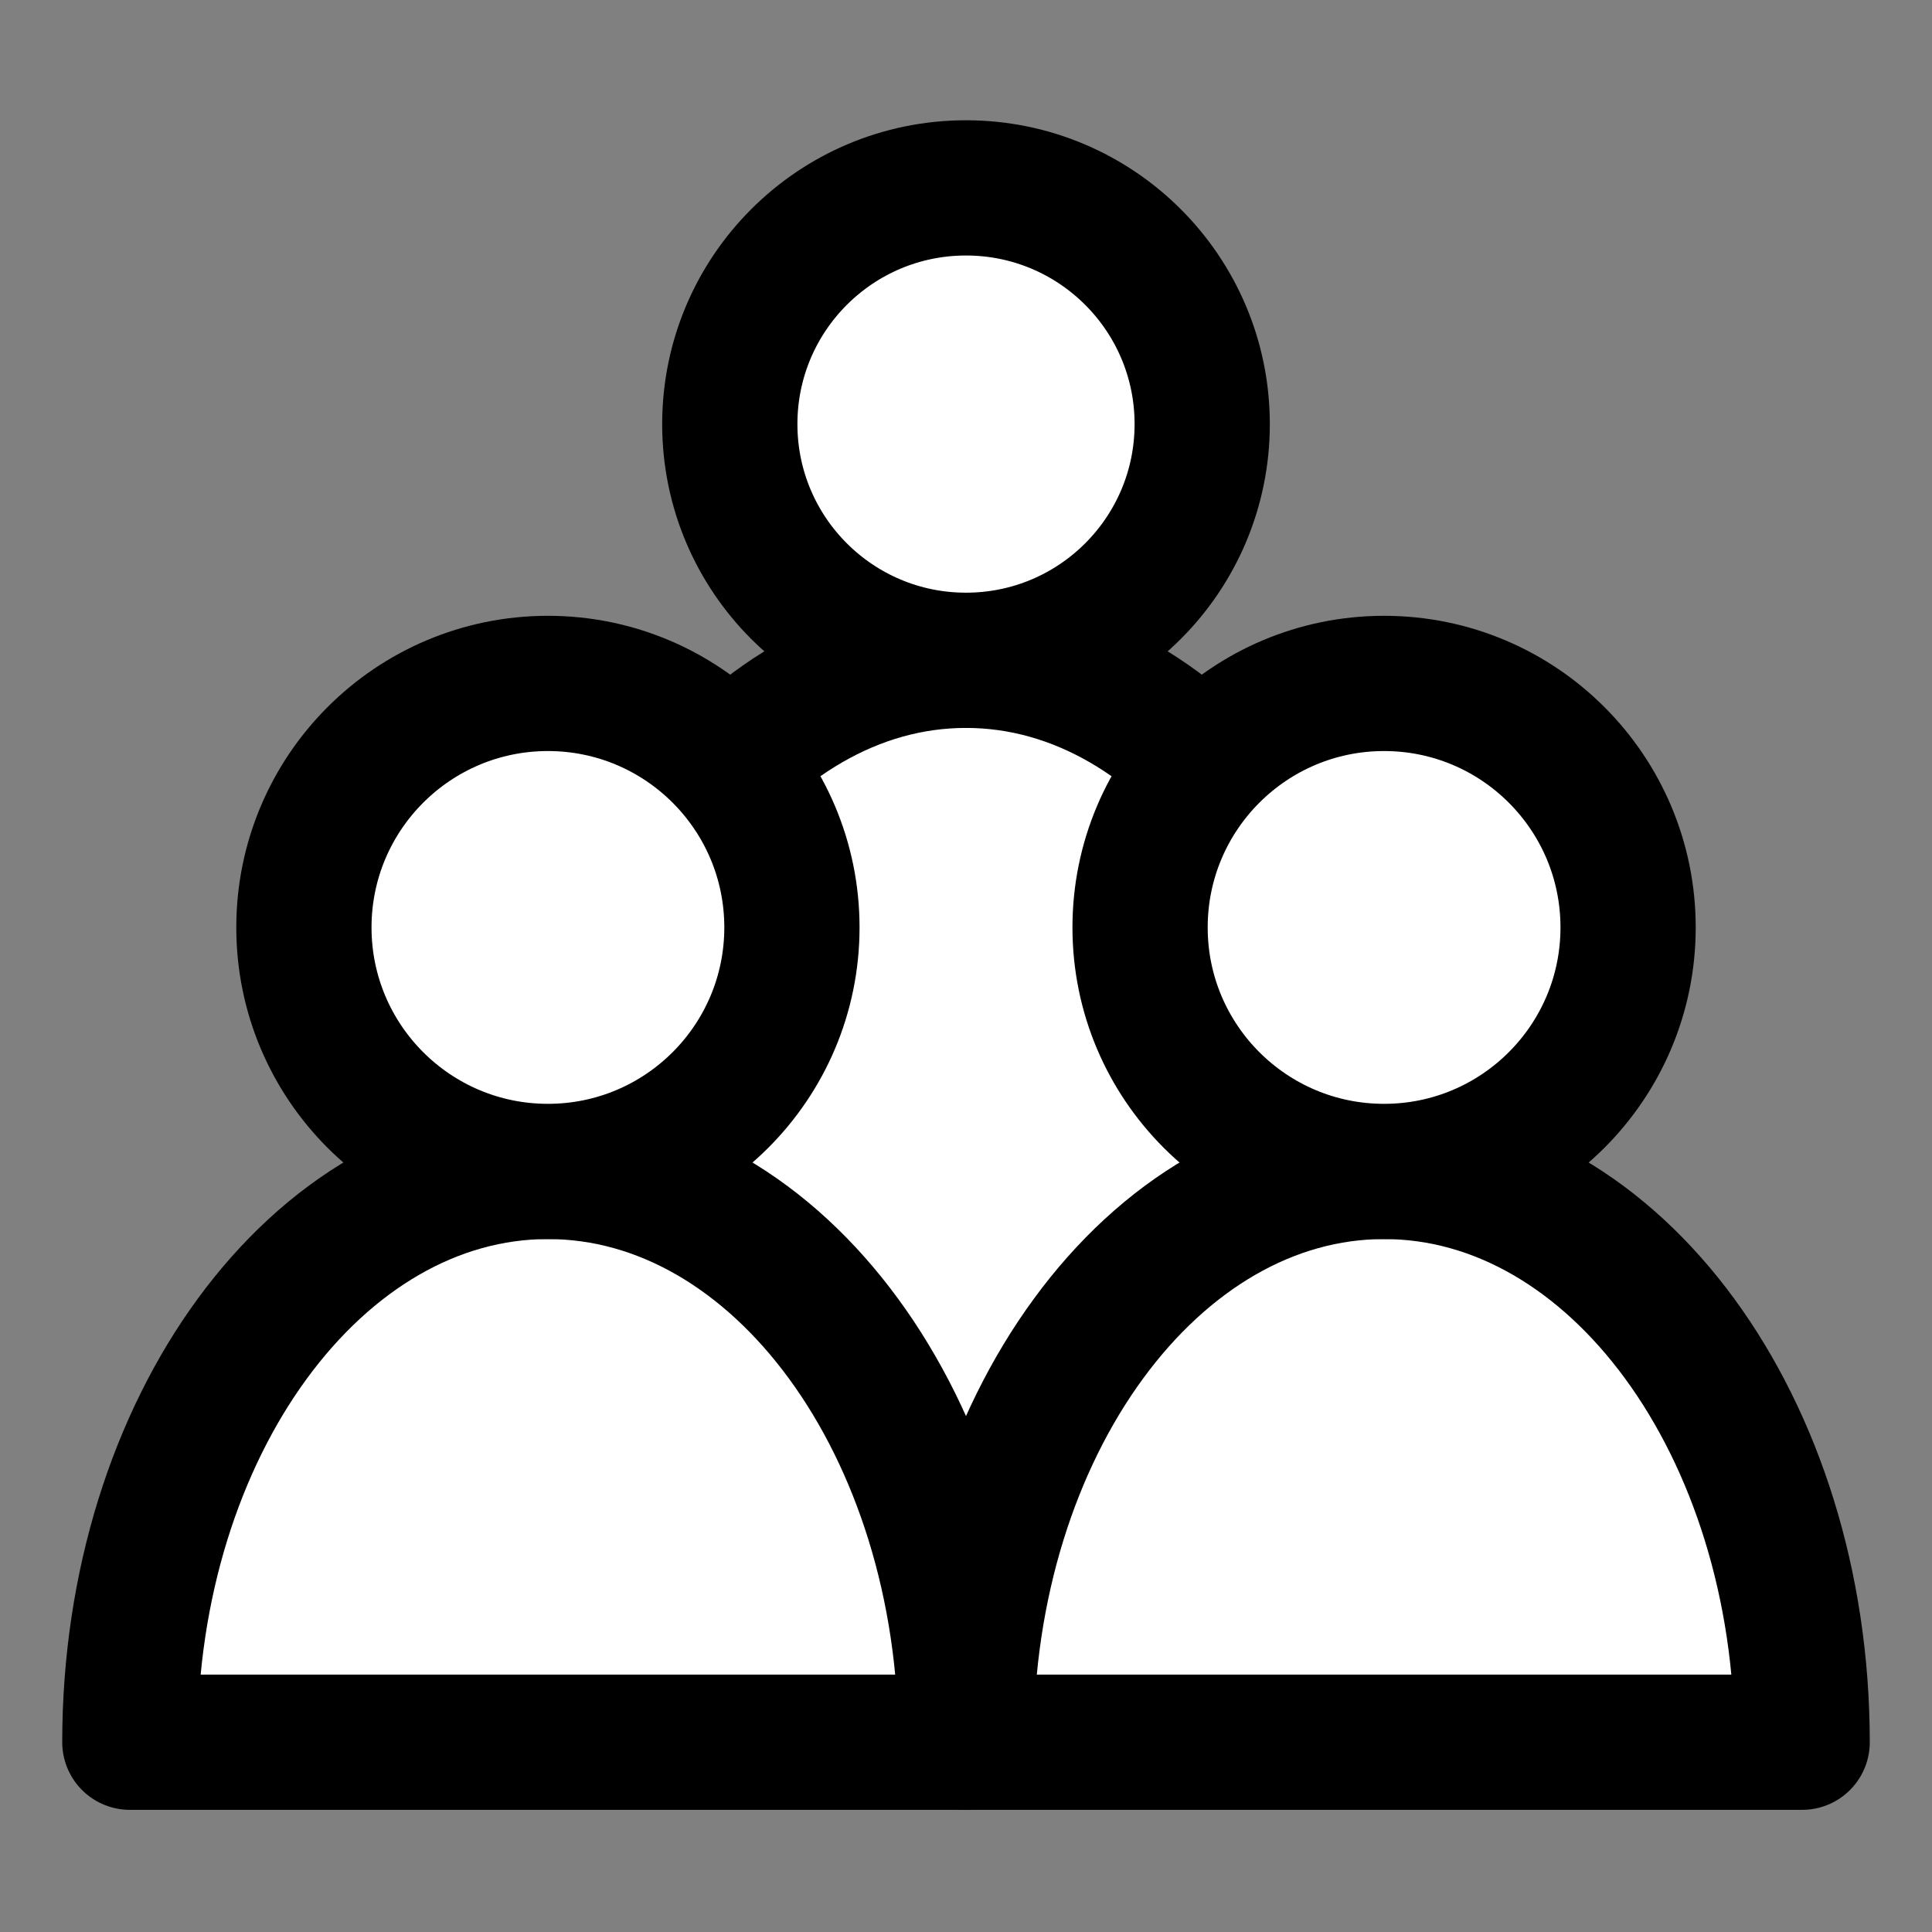
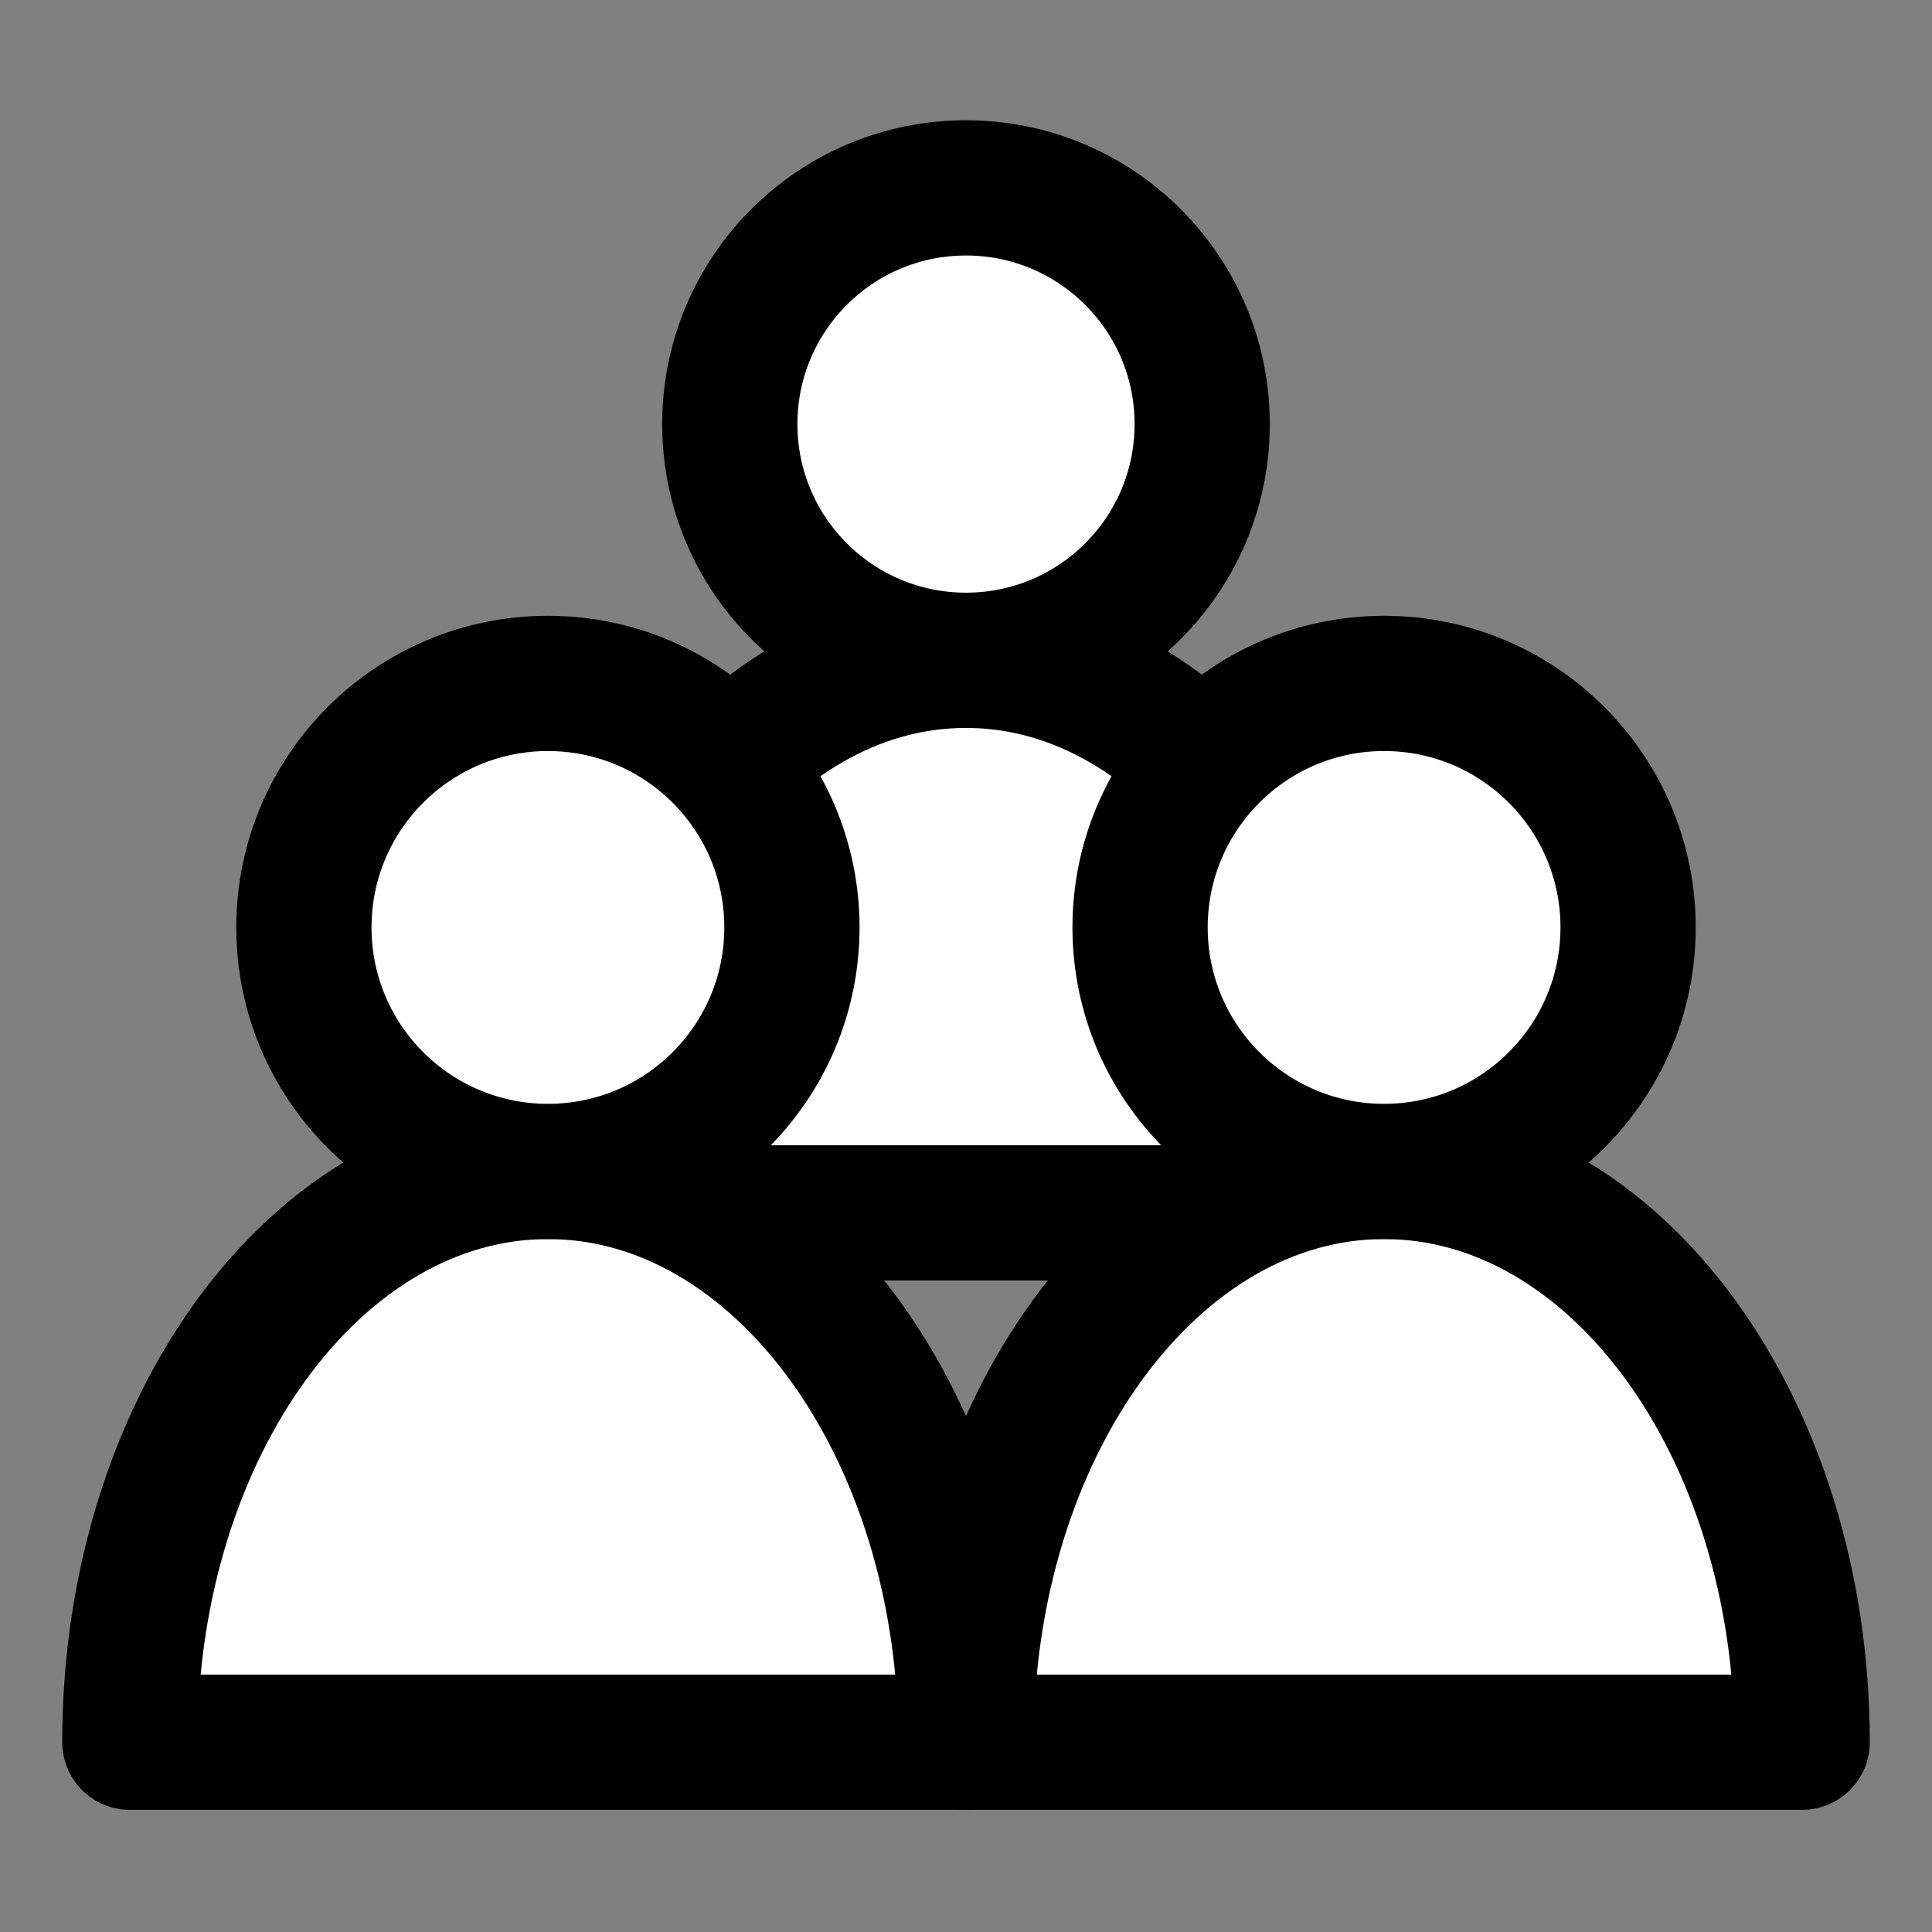
<svg xmlns="http://www.w3.org/2000/svg" xmlns:ns1="http://vectornator.io" height="100%" stroke-miterlimit="10" style="fill-rule:nonzero;clip-rule:evenodd;stroke-linecap:round;stroke-linejoin:round;" version="1.1" viewBox="0 0 100 100" width="100%" xml:space="preserve">
  <rect x="0" y="0" width="100" height="100" fill="#808080" stroke="none" />
  <defs />
  <g id="Layer-1" ns1:layerName="Layer 1">
    <g opacity="1" ns1:layerName="Group 1">
      <path d="M50 34.177C38.427 34.177 29.052 46.995 29.052 62.775L70.948 62.775C70.948 46.995 61.573 34.177 50 34.177Z" fill="#ffffff" fill-rule="nonzero" opacity="1" stroke="#000000" stroke-linecap="butt" stroke-linejoin="round" stroke-width="7" ns1:layerName="Curve 1" />
      <path d="M37.774 21.951C37.774 15.199 43.248 9.725 50 9.725C56.752 9.725 62.226 15.199 62.226 21.951C62.226 28.703 56.752 34.177 50 34.177C43.248 34.177 37.774 28.703 37.774 21.951Z" fill="#ffffff" fill-rule="nonzero" opacity="1" stroke="#000000" stroke-linecap="butt" stroke-linejoin="round" stroke-width="7" ns1:layerName="Oval 1" />
    </g>
-     <path d="M29.744 52.099L70.256 52.099L70.256 79.788L29.744 79.788L29.744 52.099Z" fill="#ffffff" fill-rule="nonzero" opacity="1" stroke="none" ns1:layerName="Rectangle 1" />
    <g opacity="1" ns1:layerName="Group 3">
      <path d="M71.64 60.634C59.684 60.634 50 73.875 50 90.177L93.279 90.177C93.279 73.875 83.595 60.634 71.64 60.634Z" fill="#ffffff" fill-rule="nonzero" opacity="1" stroke="#000000" stroke-linecap="butt" stroke-linejoin="round" stroke-width="7" ns1:layerName="Curve 1" />
      <path d="M59.01 48.004C59.01 41.029 64.664 35.374 71.64 35.374C78.615 35.374 84.27 41.029 84.27 48.004C84.27 54.98 78.615 60.634 71.64 60.634C64.664 60.634 59.01 54.98 59.01 48.004Z" fill="#ffffff" fill-rule="nonzero" opacity="1" stroke="#000000" stroke-linecap="butt" stroke-linejoin="round" stroke-width="7" ns1:layerName="Oval 1" />
    </g>
    <g opacity="1" ns1:layerName="Group 2">
      <path d="M28.36 60.634C16.405 60.634 6.721 73.875 6.721 90.177L50 90.177C50 73.875 40.316 60.634 28.36 60.634Z" fill="#ffffff" fill-rule="nonzero" opacity="1" stroke="#000000" stroke-linecap="butt" stroke-linejoin="round" stroke-width="7" ns1:layerName="Curve 1" />
      <path d="M15.73 48.004C15.73 41.029 21.385 35.374 28.36 35.374C35.336 35.374 40.99 41.029 40.99 48.004C40.99 54.98 35.336 60.634 28.36 60.634C21.385 60.634 15.73 54.98 15.73 48.004Z" fill="#ffffff" fill-rule="nonzero" opacity="1" stroke="#000000" stroke-linecap="butt" stroke-linejoin="round" stroke-width="7" ns1:layerName="Oval 1" />
    </g>
  </g>
</svg>